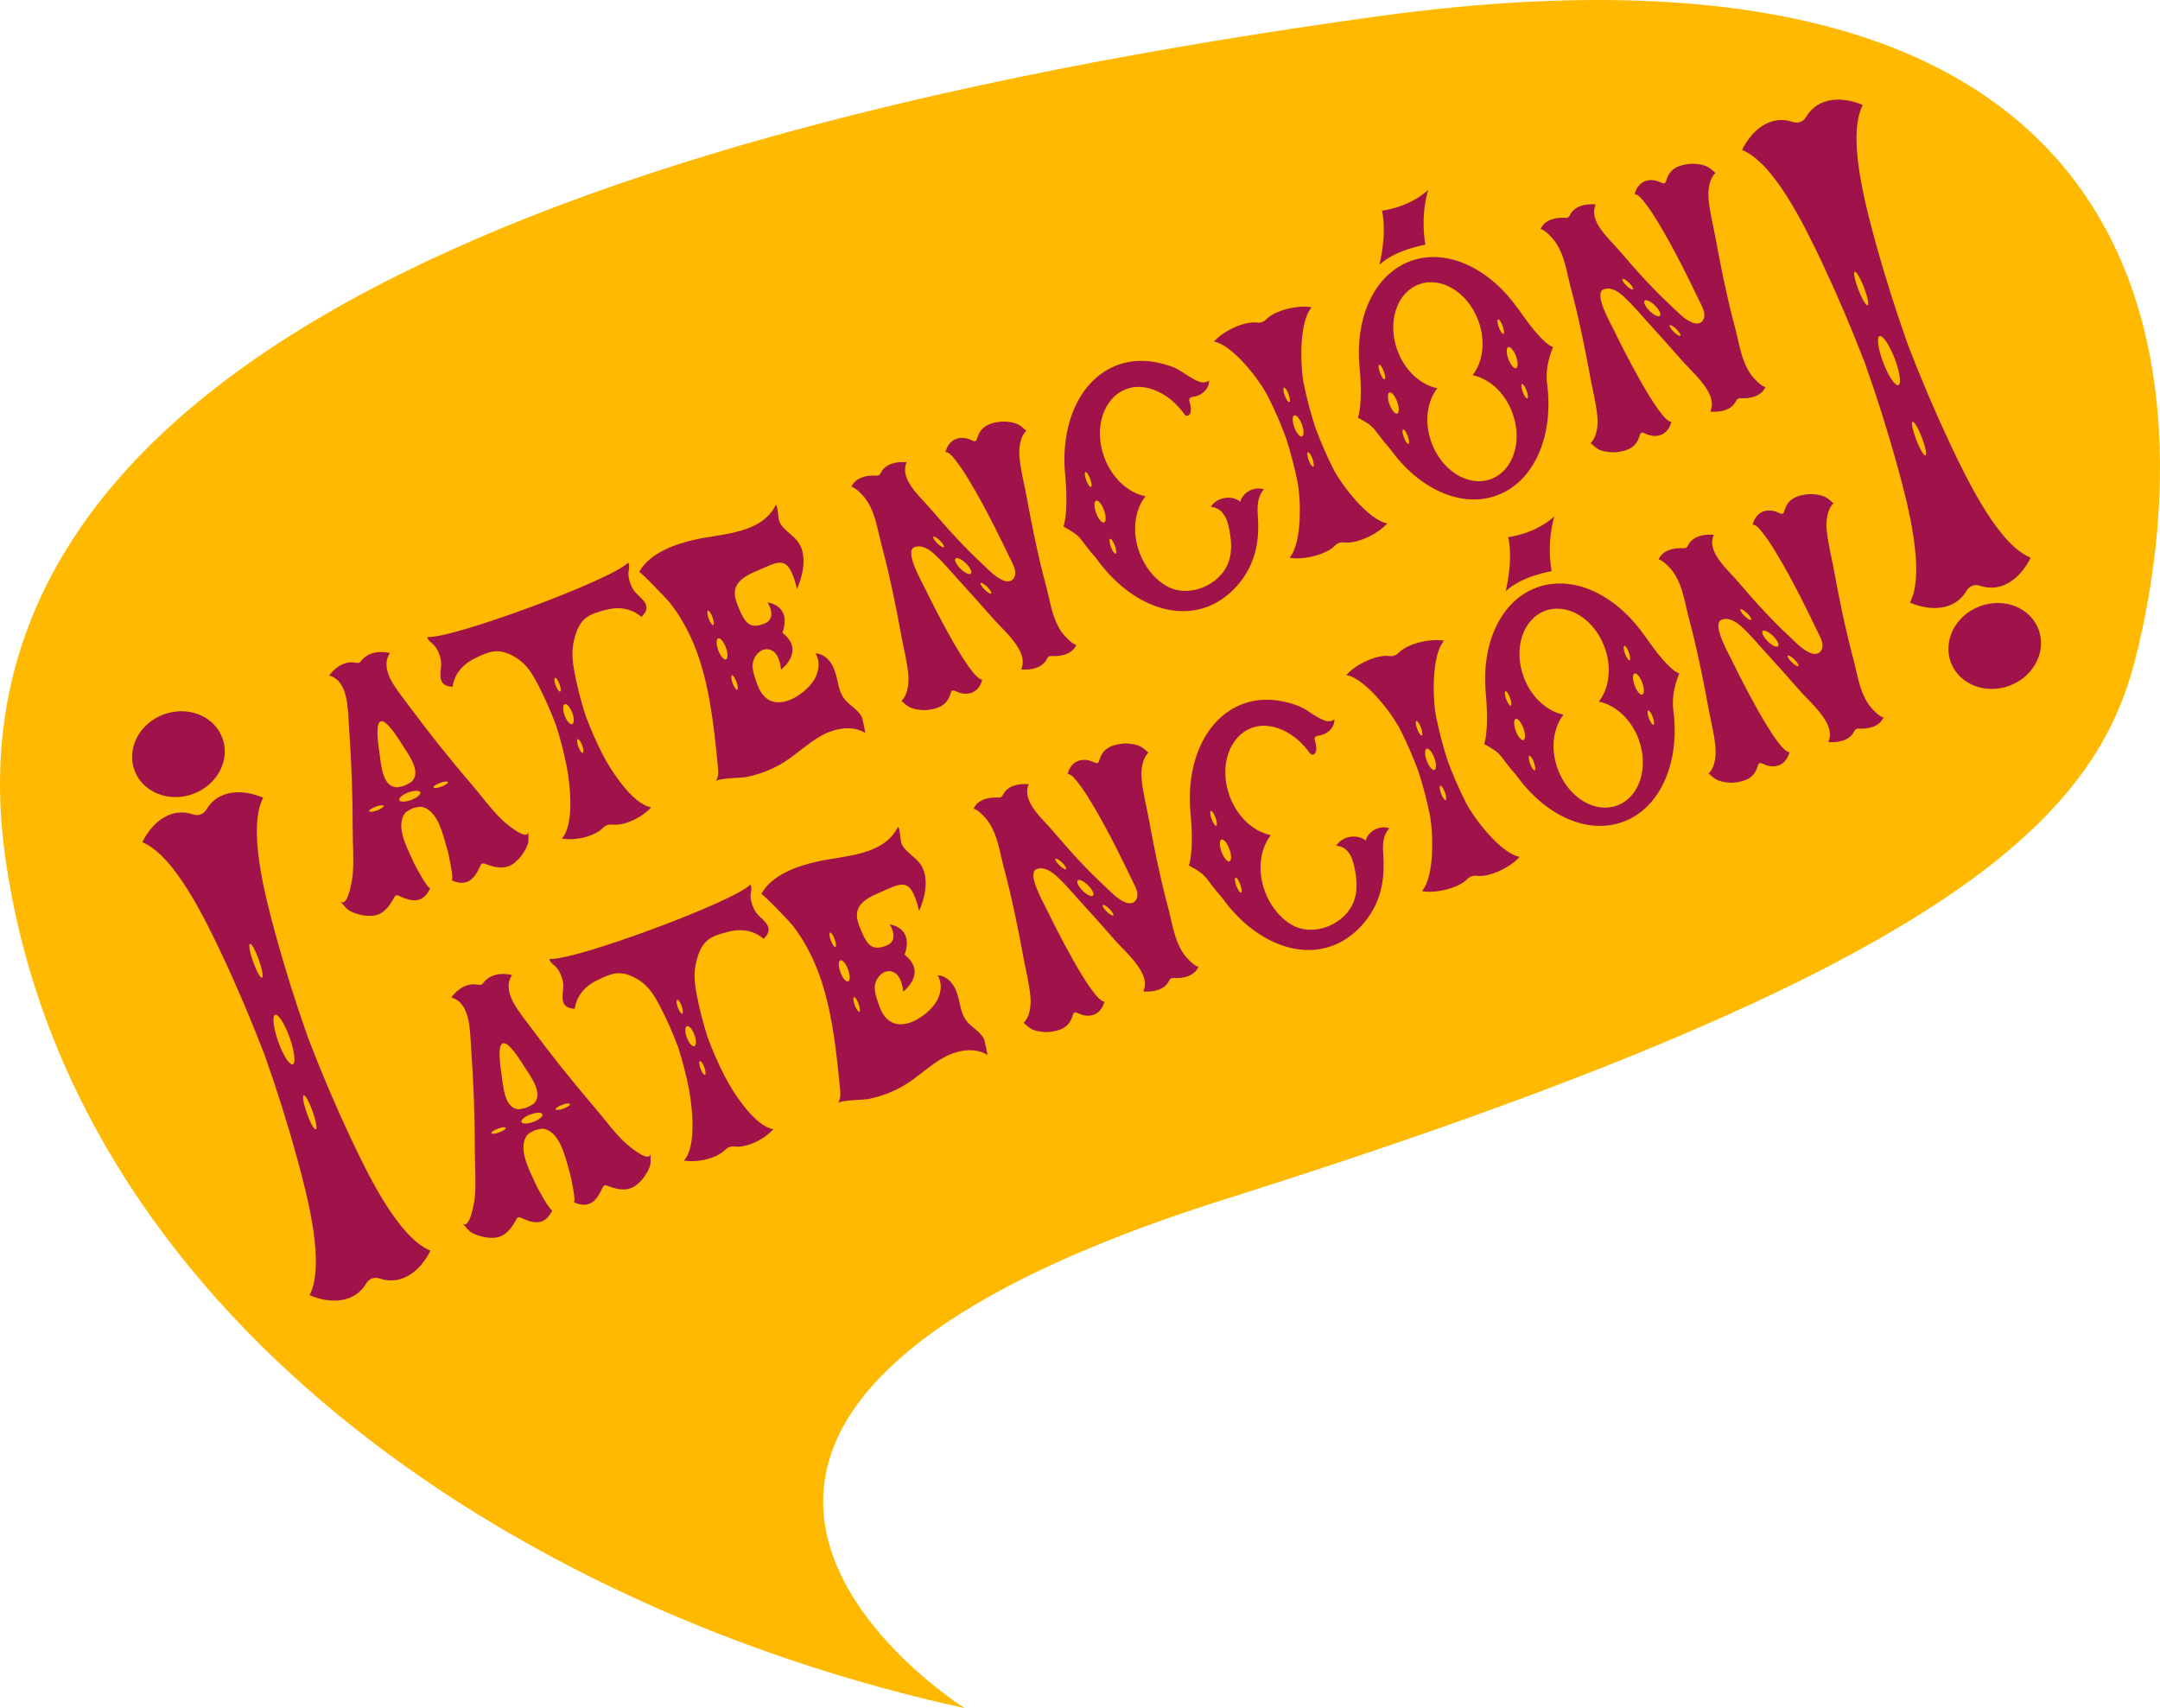
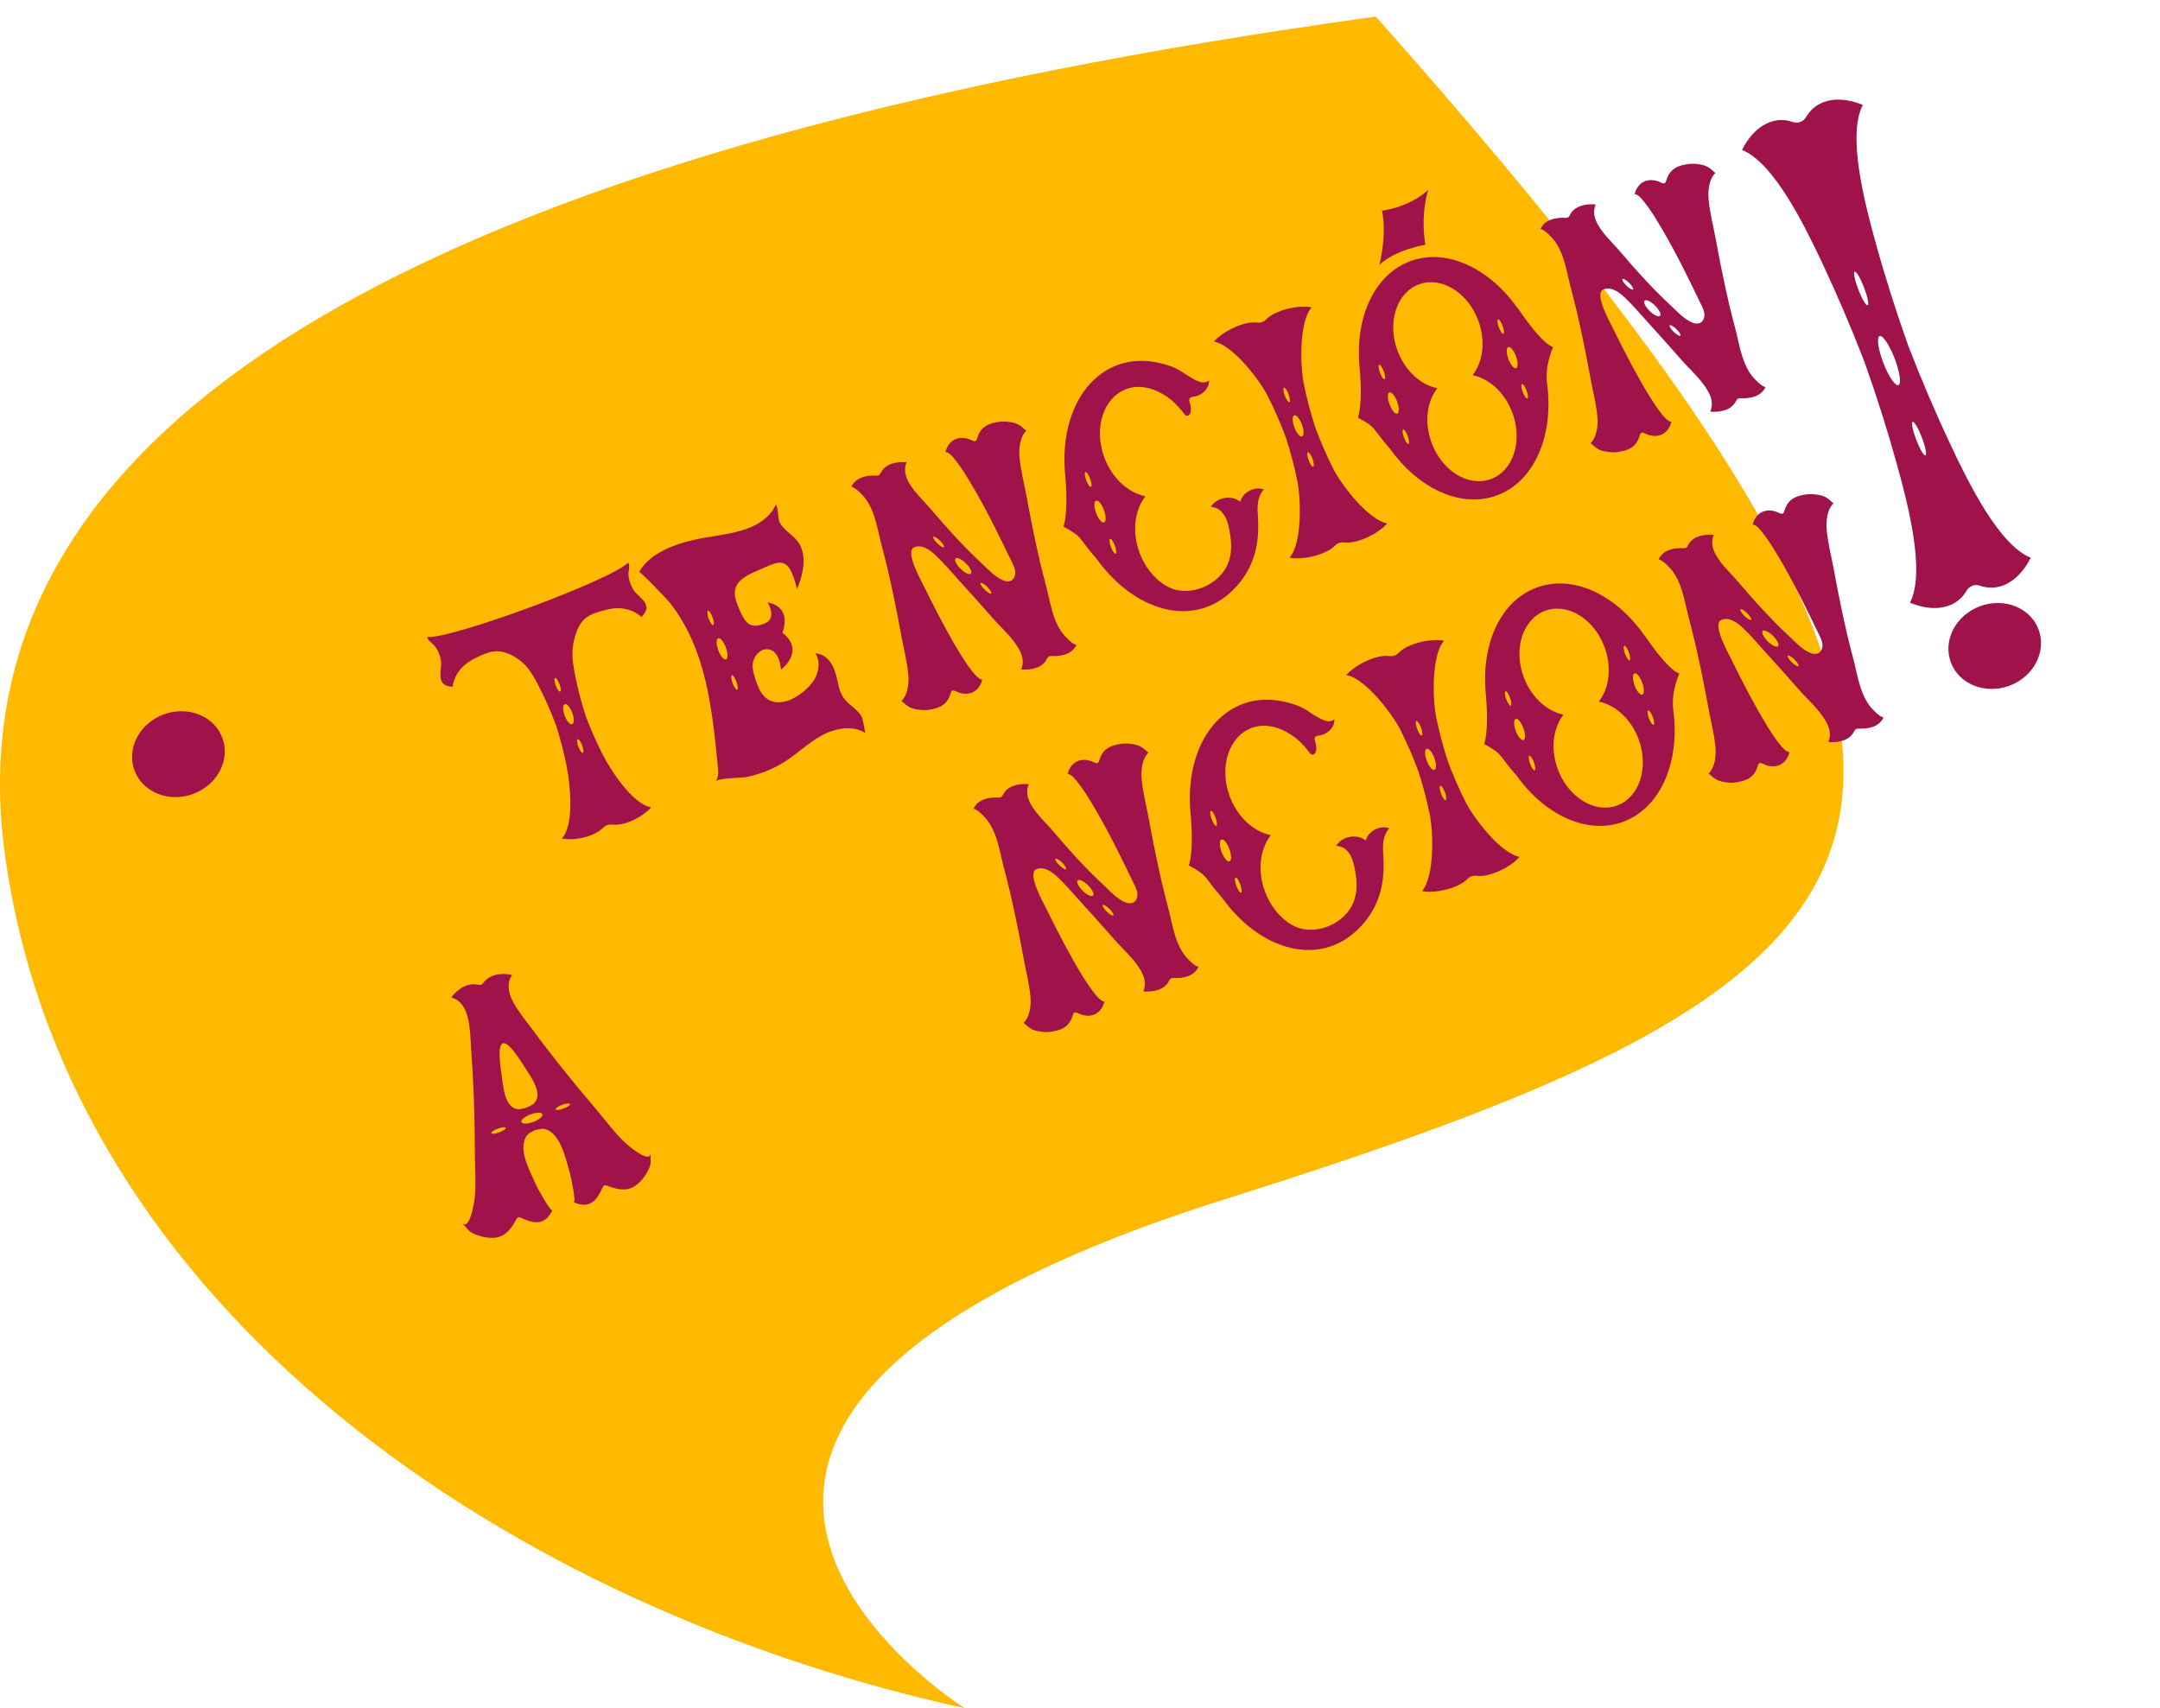
<svg xmlns="http://www.w3.org/2000/svg" height="395.4" preserveAspectRatio="xMidYMid meet" version="1.0" viewBox="0.0 0.0 500.0 395.4" width="500.0" zoomAndPan="magnify">
  <defs>
    <clipPath id="a">
      <path d="M 0 0 L 500 0 L 500 395.43 L 0 395.43 Z M 0 0" />
    </clipPath>
  </defs>
  <g>
    <g clip-path="url(#a)" id="change1_1">
-       <path d="M 223.297 395.43 C 118.395 372.477 15.711 303.355 1.156 197.973 C -13.398 92.594 110.402 32.602 318.469 3.836 C 526.535 -24.934 503.781 116.41 494.062 153.434 C 484.344 190.453 449.207 225.438 283.848 277.527 C 118.488 329.621 223.297 395.43 223.297 395.43" fill="#ffb901" />
+       <path d="M 223.297 395.43 C 118.395 372.477 15.711 303.355 1.156 197.973 C -13.398 92.594 110.402 32.602 318.469 3.836 C 484.344 190.453 449.207 225.438 283.848 277.527 C 118.488 329.621 223.297 395.43 223.297 395.43" fill="#ffb901" />
    </g>
    <g id="change2_1">
      <path d="M 471.902 145.758 C 473.789 150.84 470.766 156.652 465.152 158.742 C 459.539 160.828 453.465 158.402 451.578 153.32 C 449.691 148.238 452.715 142.426 458.328 140.34 C 463.941 138.25 470.02 140.676 471.902 145.758" fill="#9f124a" />
    </g>
    <g id="change2_2">
      <path d="M 439.453 89.156 C 438.734 89.449 437.172 87.148 435.965 84.016 C 434.758 80.879 434.359 78.105 435.082 77.809 C 435.797 77.516 437.355 79.816 438.566 82.949 C 439.773 86.086 440.172 88.863 439.453 89.156 Z M 445.727 105.43 C 445.367 105.574 444.406 103.953 443.578 101.809 C 442.754 99.664 442.371 97.805 442.734 97.656 C 443.09 97.512 444.051 99.133 444.879 101.277 C 445.703 103.426 446.086 105.281 445.727 105.43 Z M 429.332 62.91 C 429.691 62.766 430.652 64.387 431.484 66.535 C 432.309 68.68 432.688 70.539 432.328 70.688 C 431.973 70.832 431.012 69.211 430.184 67.066 C 429.355 64.914 428.977 63.059 429.332 62.91 Z M 451.555 103.043 C 448.008 95.523 444.734 87.828 441.723 80.027 C 438.922 72.152 436.387 64.184 434.172 56.168 C 431.605 46.883 427.562 31.316 431.203 24.312 C 426.367 22.246 420.785 22.48 418.09 27.066 C 417.84 27.496 417.531 27.801 417.191 28.008 C 417.172 28.02 417.156 28.031 417.141 28.039 C 417.07 28.078 416.996 28.109 416.926 28.141 C 416.867 28.172 416.809 28.199 416.746 28.223 C 416.688 28.242 416.621 28.262 416.562 28.277 C 416.484 28.301 416.41 28.324 416.332 28.34 C 416.312 28.344 416.293 28.348 416.273 28.352 C 415.879 28.414 415.449 28.387 414.98 28.227 C 409.945 26.516 405.566 29.988 403.25 34.715 C 410.57 37.637 417.656 52.07 421.766 60.781 C 425.312 68.305 428.586 75.996 431.598 83.797 C 434.398 91.676 436.934 99.641 439.148 107.656 C 441.719 116.945 445.758 132.512 442.117 139.512 C 446.949 141.578 452.531 141.344 455.23 136.758 C 455.48 136.328 455.785 136.027 456.129 135.816 C 456.148 135.809 456.164 135.797 456.184 135.785 C 456.25 135.746 456.32 135.715 456.395 135.684 C 456.453 135.656 456.512 135.629 456.574 135.605 C 456.633 135.582 456.695 135.566 456.762 135.547 C 456.836 135.523 456.91 135.5 456.988 135.488 C 457.008 135.48 457.027 135.48 457.047 135.477 C 457.441 135.41 457.871 135.441 458.344 135.602 C 463.375 137.309 467.754 133.836 470.07 129.109 C 462.75 126.188 455.664 111.754 451.555 103.043" fill="#9f124a" />
    </g>
    <g id="change2_3">
      <path d="M 51.48 170.844 C 49.602 165.758 43.523 163.312 37.906 165.383 C 32.285 167.449 29.25 173.246 31.129 178.332 C 33.008 183.418 39.086 185.863 44.703 183.797 C 50.324 181.727 53.359 175.93 51.48 170.844" fill="#9f124a" />
    </g>
    <g id="change2_4">
-       <path d="M 67.059 240.223 C 68.184 243.387 68.496 246.148 67.762 246.395 C 67.023 246.637 65.516 244.273 64.395 241.109 C 63.27 237.941 62.957 235.18 63.695 234.934 C 64.43 234.688 65.938 237.059 67.059 240.223 Z M 59.922 222.199 C 60.691 224.367 61.016 226.223 60.648 226.344 C 60.281 226.469 59.359 224.809 58.59 222.641 C 57.82 220.477 57.496 218.621 57.863 218.496 C 58.23 218.375 59.152 220.035 59.922 222.199 Z M 71.039 257.734 C 70.27 255.57 69.945 253.715 70.309 253.594 C 70.68 253.469 71.602 255.129 72.371 257.297 C 73.141 259.465 73.465 261.32 73.098 261.445 C 72.73 261.566 71.809 259.906 71.039 257.734 Z M 60.926 184.676 C 56.09 182.594 50.504 182.809 47.797 187.383 C 47.543 187.812 47.238 188.109 46.898 188.32 C 46.879 188.328 46.859 188.34 46.844 188.352 C 46.777 188.391 46.703 188.422 46.633 188.453 C 46.574 188.48 46.516 188.508 46.453 188.531 C 46.391 188.555 46.328 188.57 46.266 188.59 C 46.191 188.609 46.113 188.633 46.039 188.648 C 46.02 188.652 45.996 188.652 45.977 188.656 C 45.582 188.723 45.156 188.691 44.684 188.531 C 39.648 186.805 35.262 190.262 32.934 194.977 C 40.258 197.922 47.324 212.367 51.418 221.086 C 54.957 228.613 58.219 236.312 61.219 244.117 C 64.012 251.996 66.535 259.969 68.738 267.984 C 71.289 277.273 75.309 292.844 71.652 299.828 C 76.488 301.906 82.074 301.691 84.781 297.117 C 85.031 296.691 85.34 296.391 85.68 296.18 C 85.699 296.172 85.719 296.16 85.734 296.148 C 85.801 296.109 85.875 296.082 85.945 296.051 C 86.008 296.02 86.066 295.992 86.125 295.969 C 86.188 295.949 86.25 295.93 86.312 295.914 C 86.391 295.891 86.465 295.867 86.539 295.855 C 86.559 295.848 86.582 295.848 86.602 295.844 C 86.996 295.781 87.426 295.809 87.898 295.973 C 92.93 297.699 97.316 294.242 99.645 289.523 C 92.32 286.582 85.258 272.137 81.16 263.414 C 77.621 255.887 74.359 248.188 71.359 240.387 C 68.566 232.504 66.043 224.531 63.84 216.516 C 61.289 207.227 57.27 191.656 60.926 184.676" fill="#9f124a" />
-     </g>
+       </g>
    <g id="change2_5">
      <path d="M 168.055 152.664 C 167.57 152.844 166.77 151.898 166.273 150.547 C 165.773 149.199 165.762 147.961 166.25 147.781 C 166.73 147.602 167.527 148.551 168.027 149.898 C 168.527 151.246 168.539 152.488 168.055 152.664 Z M 170.648 159.672 C 170.406 159.762 169.934 159.086 169.59 158.16 C 169.246 157.238 169.168 156.414 169.41 156.324 C 169.652 156.238 170.125 156.914 170.469 157.836 C 170.809 158.762 170.891 159.582 170.648 159.672 Z M 163.871 141.367 C 164.117 141.277 164.59 141.953 164.934 142.879 C 165.273 143.805 165.355 144.625 165.109 144.715 C 164.871 144.805 164.395 144.129 164.055 143.203 C 163.711 142.277 163.633 141.457 163.871 141.367 Z M 199.465 165.914 C 198.762 164.695 197.672 163.883 196.617 162.992 C 196.367 162.781 196.145 162.57 195.945 162.359 C 193.773 160.07 194.258 157.715 192.969 154.629 C 192.238 152.879 190.668 151.289 188.758 151.277 C 190.09 153.332 189.469 156.188 187.949 158.125 C 185.371 161.418 179.512 164.914 176.359 160.539 C 175.699 159.621 175.32 158.543 174.953 157.477 C 174.539 156.262 174.129 155.008 174.238 153.727 C 174.395 151.93 176.094 149.918 178.035 150.344 C 180.027 150.777 180.648 153.32 180.793 155.02 C 180.793 155.02 186.555 150.734 181.102 146.477 C 181.102 146.477 183.652 140.68 177.688 139.445 C 177.688 139.445 180.098 143.207 176.863 144.402 C 173.633 145.598 172.566 144.371 171.137 141.055 C 169.707 137.742 168.852 134.879 174.668 132.395 C 180.484 129.91 182.426 127.98 184.488 136.32 C 184.488 136.32 187.969 129.168 184.395 125.023 C 183.285 123.738 181.223 122.469 180.48 120.93 C 180.164 120.273 180.262 119.766 180.125 119.109 C 180.156 119.25 179.84 116.395 179.543 116.98 C 176.215 123.543 167.352 123.512 161.137 124.863 C 156.449 125.887 150.402 127.938 147.949 132.43 C 148.113 132.125 154.602 138.93 155.109 139.582 C 159.27 144.926 161.762 151.102 163.309 157.648 C 164.848 164.172 165.523 170.844 166.18 177.5 C 166.293 178.664 166.375 179.957 165.656 180.895 C 166.281 180.078 171.691 180.102 172.699 179.895 C 175.77 179.266 178.746 178.152 181.406 176.492 C 184.441 174.594 187.023 172.023 190.156 170.293 C 193.285 168.562 197.348 167.801 200.352 169.707 C 200.234 169.637 199.758 166.426 199.465 165.914" fill="#9f124a" />
    </g>
    <g id="change2_6">
      <path d="M 255.574 120.949 C 255.074 121.133 254.25 120.152 253.734 118.762 C 253.219 117.367 253.207 116.09 253.711 115.902 C 254.211 115.719 255.031 116.695 255.547 118.09 C 256.062 119.484 256.074 120.762 255.574 120.949 Z M 258.254 128.184 C 258 128.277 257.512 127.578 257.16 126.621 C 256.809 125.668 256.723 124.82 256.977 124.727 C 257.223 124.637 257.715 125.336 258.066 126.289 C 258.418 127.242 258.5 128.09 258.254 128.184 Z M 251.254 109.277 C 251.508 109.184 251.996 109.883 252.348 110.84 C 252.699 111.793 252.785 112.641 252.531 112.734 C 252.285 112.828 251.797 112.129 251.441 111.176 C 251.09 110.219 251.008 109.371 251.254 109.277 Z M 287.113 116.141 C 285.059 114.492 281.59 115.129 280.254 117.398 C 280.379 117.191 281.578 117.645 281.754 117.727 C 282.25 117.965 282.672 118.328 283.02 118.754 C 283.566 119.414 283.914 120.176 284.16 120.977 C 284.262 121.309 284.348 121.648 284.426 121.988 C 285.012 124.66 285.336 127.531 284.379 130.156 C 282.418 135.566 275.016 138.59 269.996 135.648 C 267.074 133.941 264.938 131.066 263.773 127.922 C 261.98 123.074 262.656 118.062 265.145 114.883 C 261.188 114.094 257.414 110.723 255.621 105.875 C 253.117 99.109 255.418 92.023 260.758 90.051 C 263.918 88.883 267.395 89.973 270.074 91.797 C 271.469 92.75 272.613 93.918 273.676 95.223 C 274.137 95.789 274.469 96.633 275.207 96.094 C 275.965 95.543 275.625 93.816 275.391 93.113 C 275.316 92.891 275.23 92.656 275.289 92.434 C 275.41 91.953 276.031 91.863 276.516 91.785 C 278.312 91.508 279.938 89.91 279.863 88.094 C 279.227 88.613 278.285 88.625 277.516 88.336 C 275.32 87.512 273.523 85.707 271.285 84.887 C 267.227 83.395 262.816 82.98 258.703 84.5 C 250.09 87.688 245.52 97.906 246.531 109.527 C 246.535 109.559 246.535 109.586 246.539 109.617 C 246.551 109.746 246.562 109.879 246.574 110.008 C 247.391 119.07 246.164 121.902 246.164 121.902 C 250.883 124.477 249.418 124.336 253.891 129.418 C 253.895 129.426 253.902 129.434 253.906 129.441 C 260.699 138.906 270.809 143.68 279.41 140.496 C 283.984 138.805 287.828 134.785 289.695 130.32 C 291.273 126.543 291.422 122.949 291.141 118.934 C 291.004 116.945 291.18 114.738 292.57 113.312 C 290.41 112.504 287.699 113.91 287.113 116.141" fill="#9f124a" />
    </g>
    <g id="change2_7">
      <path d="M 301.398 101.039 C 300.914 101.219 300.113 100.27 299.617 98.922 C 299.117 97.57 299.105 96.332 299.594 96.152 C 300.074 95.977 300.871 96.922 301.371 98.27 C 301.871 99.621 301.883 100.859 301.398 101.039 Z M 303.992 108.043 C 303.75 108.133 303.273 107.457 302.934 106.531 C 302.594 105.609 302.512 104.789 302.754 104.699 C 302.996 104.609 303.469 105.285 303.812 106.211 C 304.152 107.133 304.23 107.953 303.992 108.043 Z M 297.219 89.738 C 297.461 89.648 297.934 90.324 298.273 91.254 C 298.617 92.176 298.695 92.996 298.453 93.086 C 298.215 93.176 297.738 92.5 297.398 91.574 C 297.055 90.648 296.977 89.828 297.219 89.738 Z M 308.664 108.586 C 307.078 105.457 305.684 102.234 304.461 98.945 C 303.383 95.605 302.48 92.211 301.789 88.77 C 300.988 84.785 300.656 74.523 303.613 71.148 C 300.711 70.547 295.219 71.727 293.086 73.961 C 292.887 74.168 292.664 74.324 292.426 74.441 C 292.414 74.445 292.402 74.453 292.391 74.457 C 292.344 74.48 292.297 74.5 292.246 74.52 C 292.207 74.535 292.164 74.551 292.125 74.566 C 292.086 74.578 292.043 74.594 292 74.605 C 291.949 74.617 291.898 74.633 291.852 74.645 C 291.836 74.648 291.824 74.652 291.812 74.656 C 291.551 74.711 291.281 74.727 290.996 74.684 C 287.938 74.258 282.922 76.809 281.016 79.078 C 285.426 79.898 291.617 88.039 293.453 91.664 C 295.043 94.793 296.438 98.016 297.66 101.305 C 298.738 104.645 299.641 108.039 300.332 111.477 C 301.133 115.461 301.465 125.727 298.508 129.102 C 301.406 129.703 306.898 128.52 309.035 126.289 C 309.234 126.078 309.457 125.926 309.695 125.809 C 309.707 125.805 309.719 125.797 309.73 125.789 C 309.777 125.77 309.824 125.75 309.875 125.73 C 309.914 125.715 309.953 125.699 309.996 125.684 C 310.035 125.672 310.078 125.656 310.121 125.645 C 310.172 125.633 310.223 125.613 310.27 125.602 C 310.285 125.602 310.297 125.598 310.312 125.594 C 310.57 125.539 310.84 125.523 311.125 125.562 C 314.184 125.992 319.199 123.441 321.105 121.172 C 316.695 120.352 310.504 112.211 308.664 108.586" fill="#9f124a" />
    </g>
    <g id="change2_8">
-       <path d="M 102.168 182.109 C 101.25 182.449 100.434 182.527 100.344 182.285 C 100.254 182.047 100.926 181.578 101.848 181.238 C 102.766 180.898 103.586 180.816 103.672 181.055 C 103.762 181.297 103.09 181.77 102.168 182.109 Z M 95.105 181.102 C 94.801 181.277 94.496 181.457 94.188 181.617 C 94.004 181.711 93.816 181.797 93.625 181.875 C 93.426 181.938 93.23 181.996 93.027 182.047 C 92.688 182.125 92.344 182.191 91.996 182.254 C 88.531 182.336 88.23 177.133 87.809 174.105 C 87.695 173.27 86.965 168.801 87.699 167.395 C 87.773 167.289 87.855 167.191 87.949 167.105 C 88 167.055 88.059 167.023 88.117 166.996 C 88.18 166.977 88.246 166.965 88.32 166.969 C 88.445 166.973 88.57 166.996 88.695 167.023 C 90.168 167.613 92.523 171.484 92.98 172.195 C 94.629 174.762 97.789 178.91 95.105 181.102 Z M 95.184 185.191 C 93.844 185.688 92.609 185.699 92.434 185.219 C 92.254 184.734 93.199 183.941 94.539 183.445 C 95.883 182.945 97.113 182.938 97.293 183.422 C 97.469 183.902 96.527 184.695 95.184 185.191 Z M 87.289 187.617 C 86.371 187.953 85.551 188.035 85.465 187.797 C 85.375 187.555 86.047 187.082 86.965 186.742 C 87.887 186.402 88.703 186.324 88.793 186.566 C 88.879 186.805 88.207 187.277 87.289 187.617 Z M 116.785 190.312 C 116.566 190.121 116.387 189.957 116.262 189.836 C 113.824 187.523 111.594 184.426 109.27 181.719 C 104.145 175.742 99.121 169.441 94.234 162.828 C 91.941 159.727 87.699 154.988 90.262 151.184 C 87.918 150.594 85.125 150.977 83.629 152.988 C 83.484 153.176 83.324 153.316 83.148 153.418 C 83.137 153.422 83.129 153.43 83.117 153.434 C 83.113 153.438 83.105 153.438 83.102 153.441 C 83.094 153.445 83.09 153.445 83.086 153.445 C 83.074 153.449 83.062 153.449 83.051 153.453 C 82.852 153.488 82.637 153.488 82.406 153.438 C 79.961 152.887 77.594 154.41 76.199 156.387 C 80.617 157.609 80.48 163.965 80.762 167.816 C 81.355 176.016 81.648 184.066 81.645 191.938 C 81.645 195.508 81.965 199.312 81.625 202.652 C 81.605 202.828 81.578 203.07 81.535 203.355 C 81.219 205.469 80.246 210.082 78.738 208.645 C 79.512 209.383 79.949 210.238 80.812 210.762 C 81.645 211.27 82.469 211.504 83.277 211.734 C 84.121 211.973 85.004 212.023 85.797 212.02 C 88.273 212.004 89.832 210.375 91.145 207.926 C 91.277 207.68 91.406 207.418 91.613 207.312 C 91.922 207.16 92.336 207.375 92.723 207.551 C 95.535 208.844 98.016 209.07 99.637 205.539 C 99.27 206.336 96.094 200.367 95.977 200.098 C 94.699 197.227 92.492 193.352 92.957 190.219 C 93.113 189.152 93.516 188.43 94.07 187.926 C 94.559 187.613 95.055 187.324 95.559 187.109 C 96.086 186.941 96.648 186.84 97.223 186.762 C 97.973 186.781 98.75 187.066 99.562 187.773 C 101.953 189.852 102.801 194.227 103.699 197.238 C 103.785 197.52 105.266 204.117 104.465 203.75 C 107.996 205.379 109.73 203.594 111.023 200.777 C 111.199 200.391 111.379 199.961 111.711 199.879 C 111.934 199.824 112.203 199.938 112.465 200.039 C 115.055 201.039 117.297 201.262 119.188 199.664 C 119.797 199.148 120.43 198.535 120.914 197.805 C 121.379 197.105 121.852 196.391 122.156 195.465 C 122.469 194.504 122.242 193.57 122.352 192.508 C 122.141 194.578 118.398 191.711 116.785 190.312" fill="#9f124a" />
-     </g>
+       </g>
    <g id="change2_9">
      <path d="M 132.449 167.648 C 131.965 167.828 131.188 166.938 130.715 165.656 C 130.242 164.379 130.25 163.199 130.738 163.02 C 131.223 162.84 131.996 163.73 132.469 165.008 C 132.941 166.289 132.934 167.473 132.449 167.648 Z M 134.906 174.289 C 134.664 174.383 134.207 173.742 133.883 172.867 C 133.559 171.992 133.492 171.211 133.734 171.117 C 133.977 171.031 134.434 171.668 134.758 172.543 C 135.082 173.418 135.148 174.199 134.906 174.289 Z M 128.484 156.938 C 128.727 156.848 129.188 157.484 129.512 158.363 C 129.836 159.238 129.902 160.02 129.656 160.109 C 129.418 160.199 128.957 159.562 128.633 158.688 C 128.309 157.809 128.242 157.027 128.484 156.938 Z M 147.18 137.242 C 146.184 136.234 145.363 133.988 145.48 132.574 C 145.547 131.805 145.871 130.867 145.402 130.246 C 141.699 134.207 104.309 148.043 98.918 147.449 C 98.969 148.227 99.828 148.727 100.375 149.266 C 101.387 150.262 102.227 152.5 102.125 153.914 C 101.961 156.277 101.234 158.812 104.762 158.988 C 105.453 154.297 109.629 152.562 110.078 152.336 C 113.262 150.742 115.316 150.062 118.578 151.75 C 121.809 153.418 123.148 155.801 124.715 158.836 C 126.238 161.797 127.57 164.848 128.73 167.969 C 129.746 171.137 130.582 174.359 131.215 177.633 C 131.941 181.418 133.051 190.855 130.055 194.125 C 132.93 194.652 137.453 193.781 139.609 191.617 C 139.812 191.414 140.035 191.262 140.273 191.148 C 140.285 191.141 140.297 191.137 140.312 191.129 C 140.355 191.109 140.406 191.09 140.453 191.07 C 140.496 191.055 140.535 191.035 140.574 191.023 C 140.617 191.008 140.66 190.996 140.699 190.984 C 140.75 190.969 140.801 190.953 140.852 190.941 C 140.863 190.938 140.879 190.938 140.891 190.934 C 141.148 190.875 141.418 190.855 141.699 190.891 C 144.73 191.246 148.809 189.082 150.738 186.883 C 146.367 186.176 141.309 178.156 139.543 174.73 C 138.02 171.77 136.688 168.719 135.527 165.598 C 134.512 162.434 133.676 159.207 133.047 155.938 C 132.371 152.434 132.172 149.91 133.387 146.453 C 134.633 142.91 136.664 142.086 140.113 141.223 C 140.605 141.102 144.902 139.695 148.48 142.809 C 151.047 140.379 148.844 138.926 147.18 137.242" fill="#9f124a" />
    </g>
    <g id="change2_10">
      <path d="M 388.965 77.703 C 388.797 77.879 388.113 77.488 387.438 76.824 C 386.762 76.164 386.348 75.484 386.512 75.309 C 386.68 75.129 387.363 75.52 388.039 76.184 C 388.719 76.844 389.129 77.523 388.965 77.703 Z M 384.27 73.109 C 383.938 73.465 382.867 72.973 381.879 72.008 C 380.891 71.039 380.359 69.969 380.695 69.609 C 381.027 69.254 382.098 69.75 383.086 70.715 C 384.07 71.684 384.602 72.754 384.27 73.109 Z M 378.016 66.988 C 377.852 67.168 377.164 66.777 376.488 66.113 C 375.812 65.453 375.402 64.773 375.566 64.594 C 375.734 64.418 376.414 64.809 377.094 65.473 C 377.77 66.133 378.184 66.812 378.016 66.988 Z M 394.887 38.434 C 394.055 38.102 393.273 38.016 392.512 37.934 C 391.715 37.848 390.918 37.938 390.203 38.07 C 387.984 38.473 386.492 39.297 385.719 41.742 C 385.641 41.988 385.566 42.25 385.398 42.379 C 385.047 42.648 384.141 42.082 383.801 41.969 C 383.145 41.75 382.449 41.645 381.766 41.711 C 379.969 41.887 378.805 43.246 378.379 44.961 C 379.273 44.965 380.133 46.176 380.641 46.793 C 381.777 48.188 382.75 49.73 383.688 51.27 C 385.844 54.797 387.793 58.453 389.672 62.137 C 391.082 64.902 392.41 67.711 393.773 70.5 C 394.105 71.172 394.438 71.863 394.52 72.609 C 394.605 73.352 394.387 74.172 393.793 74.598 C 393.266 74.973 392.543 74.973 391.93 74.754 C 389.93 74.043 388.145 72.016 386.609 70.594 C 384.762 68.875 382.98 67.078 381.25 65.234 C 379.062 62.902 376.949 60.492 374.875 58.059 C 373.074 55.949 370.41 53.609 369.391 50.961 C 368.938 49.785 368.848 48.562 369.375 47.32 C 367.094 47.133 364.441 47.641 363.398 49.801 C 363.301 50.004 363.176 50.16 363.027 50.289 C 363.02 50.297 363.016 50.301 363.008 50.309 C 363 50.312 362.996 50.316 362.992 50.32 C 362.984 50.32 362.98 50.324 362.977 50.324 C 362.965 50.328 362.957 50.332 362.945 50.336 C 362.766 50.406 362.566 50.438 362.348 50.426 C 359.973 50.293 357.547 50.914 356.598 53.023 C 357.648 53.148 359.414 55.203 359.645 55.496 C 360.684 56.801 361.395 58.344 361.914 59.922 C 362.555 61.879 362.922 63.906 363.426 65.898 C 363.938 67.945 364.504 69.977 364.98 72.031 C 365.965 76.301 366.863 80.594 367.672 84.898 C 367.789 85.535 367.906 86.172 368.02 86.809 C 368.609 90.078 369.527 93.512 369.777 96.625 C 369.789 96.785 369.801 97.016 369.812 97.285 C 369.879 99.266 369.344 101.598 368.18 102.566 C 368.945 103.23 369.527 103.836 370.391 104.18 C 371.223 104.516 372 104.598 372.762 104.68 C 373.559 104.766 374.355 104.676 375.07 104.547 C 377.289 104.145 378.785 103.316 379.555 100.871 C 379.633 100.625 379.707 100.363 379.875 100.238 C 380.23 99.969 381.137 100.531 381.477 100.645 C 382.133 100.863 382.824 100.969 383.508 100.902 C 385.309 100.727 386.473 99.367 386.898 97.656 C 383.996 97.637 374.605 78.559 373.734 76.715 C 372.992 75.145 368.73 67.879 371.219 66.977 C 373.051 66.309 374.82 67.676 376.117 68.887 C 377.996 70.641 379.684 72.684 381.422 74.59 C 384.047 77.469 386.648 80.379 389.219 83.312 C 391.41 85.816 394.609 88.488 395.887 91.652 C 396.336 92.828 396.426 94.051 395.898 95.293 C 398.184 95.484 400.832 94.973 401.875 92.812 C 401.973 92.609 402.102 92.453 402.246 92.324 C 402.254 92.32 402.262 92.312 402.27 92.309 C 402.273 92.305 402.277 92.301 402.285 92.297 C 402.289 92.293 402.297 92.289 402.301 92.289 C 402.309 92.285 402.316 92.281 402.328 92.277 C 402.508 92.211 402.707 92.176 402.93 92.188 C 405.305 92.32 407.73 91.699 408.68 89.594 C 407.625 89.465 405.859 87.41 405.629 87.117 C 404.594 85.816 403.883 84.27 403.363 82.691 C 402.723 80.734 402.352 78.707 401.852 76.715 C 401.336 74.668 400.77 72.641 400.297 70.586 C 399.312 66.312 398.41 62.023 397.605 57.715 C 397.484 57.078 397.367 56.441 397.254 55.805 C 396.664 52.535 395.746 49.102 395.5 45.988 C 395.484 45.828 395.473 45.602 395.465 45.328 C 395.395 43.348 395.934 41.016 397.098 40.051 C 396.332 39.387 395.746 38.781 394.887 38.434" fill="#9f124a" />
    </g>
    <g id="change2_11">
      <path d="M 229.449 137.383 C 229.281 137.562 228.602 137.168 227.922 136.508 C 227.246 135.844 226.832 135.164 227 134.988 C 227.164 134.809 227.848 135.199 228.523 135.863 C 229.203 136.523 229.613 137.203 229.449 137.383 Z M 224.758 132.789 C 224.422 133.145 223.352 132.652 222.363 131.688 C 221.379 130.723 220.848 129.648 221.18 129.289 C 221.512 128.938 222.582 129.43 223.57 130.395 C 224.559 131.363 225.09 132.434 224.758 132.789 Z M 218.504 126.672 C 218.336 126.848 217.652 126.457 216.977 125.797 C 216.301 125.137 215.887 124.453 216.055 124.273 C 216.219 124.098 216.902 124.488 217.578 125.152 C 218.254 125.812 218.668 126.492 218.504 126.672 Z M 235.371 98.117 C 234.539 97.781 233.762 97.695 233 97.613 C 232.199 97.527 231.402 97.617 230.688 97.75 C 228.473 98.152 226.977 98.977 226.203 101.426 C 226.129 101.672 226.055 101.93 225.887 102.059 C 225.531 102.328 224.625 101.762 224.285 101.648 C 223.629 101.43 222.938 101.324 222.254 101.391 C 220.453 101.566 219.289 102.93 218.863 104.641 C 219.758 104.645 220.617 105.855 221.125 106.473 C 222.262 107.867 223.234 109.414 224.176 110.949 C 226.332 114.477 228.277 118.137 230.156 121.816 C 231.566 124.582 232.895 127.391 234.262 130.18 C 234.59 130.855 234.926 131.547 235.008 132.289 C 235.09 133.031 234.871 133.852 234.277 134.277 C 233.754 134.652 233.031 134.652 232.414 134.434 C 230.414 133.723 228.629 131.695 227.098 130.273 C 225.246 128.555 223.465 126.758 221.734 124.914 C 219.547 122.582 217.438 120.176 215.359 117.738 C 213.562 115.633 210.895 113.289 209.879 110.641 C 209.426 109.469 209.336 108.242 209.863 107 C 207.578 106.812 204.93 107.32 203.887 109.48 C 203.789 109.684 203.66 109.844 203.516 109.969 C 203.508 109.977 203.5 109.98 203.492 109.988 C 203.488 109.992 203.48 109.996 203.477 110 C 203.473 110 203.469 110.004 203.461 110.008 C 203.453 110.012 203.441 110.012 203.434 110.016 C 203.254 110.086 203.055 110.121 202.832 110.105 C 200.461 109.973 198.031 110.594 197.082 112.703 C 198.137 112.828 199.902 114.887 200.133 115.176 C 201.168 116.48 201.883 118.023 202.398 119.602 C 203.039 121.559 203.406 123.59 203.91 125.582 C 204.426 127.625 204.988 129.656 205.465 131.711 C 206.449 135.98 207.352 140.273 208.156 144.578 C 208.273 145.219 208.391 145.852 208.508 146.492 C 209.098 149.758 210.016 153.191 210.262 156.305 C 210.273 156.469 210.289 156.695 210.297 156.965 C 210.367 158.945 209.828 161.281 208.664 162.246 C 209.43 162.91 210.016 163.516 210.875 163.859 C 211.707 164.195 212.484 164.277 213.246 164.359 C 214.047 164.445 214.844 164.355 215.559 164.227 C 217.773 163.824 219.27 162.996 220.043 160.551 C 220.117 160.305 220.191 160.047 220.359 159.918 C 220.715 159.648 221.621 160.215 221.961 160.324 C 222.617 160.543 223.312 160.648 223.992 160.582 C 225.793 160.406 226.957 159.047 227.383 157.336 C 224.48 157.316 215.09 138.242 214.219 136.395 C 213.48 134.824 209.215 127.559 211.703 126.656 C 213.539 125.988 215.305 127.355 216.605 128.566 C 218.48 130.324 220.172 132.363 221.906 134.27 C 224.531 137.152 227.133 140.059 229.703 142.992 C 231.898 145.496 235.098 148.168 236.371 151.336 C 236.82 152.508 236.914 153.73 236.387 154.973 C 238.668 155.164 241.316 154.652 242.359 152.492 C 242.461 152.293 242.586 152.133 242.73 152.008 C 242.738 152 242.746 151.992 242.754 151.988 C 242.762 151.984 242.766 151.98 242.77 151.977 C 242.773 151.973 242.781 151.973 242.785 151.969 C 242.797 151.965 242.805 151.961 242.812 151.957 C 242.996 151.891 243.191 151.855 243.414 151.867 C 245.789 152.004 248.215 151.383 249.164 149.273 C 248.109 149.145 246.348 147.09 246.113 146.801 C 245.078 145.496 244.367 143.949 243.848 142.371 C 243.207 140.414 242.84 138.387 242.336 136.395 C 241.82 134.348 241.258 132.32 240.781 130.266 C 239.797 125.992 238.898 121.703 238.09 117.395 C 237.973 116.758 237.855 116.121 237.738 115.484 C 237.148 112.219 236.23 108.781 235.984 105.668 C 235.973 105.508 235.961 105.281 235.949 105.012 C 235.883 103.027 236.418 100.695 237.582 99.73 C 236.816 99.066 236.23 98.461 235.371 98.117" fill="#9f124a" />
    </g>
    <g id="change2_12">
      <path d="M 350.949 85.23 C 350.465 85.41 349.668 84.465 349.168 83.113 C 348.672 81.766 348.66 80.527 349.145 80.348 C 349.629 80.168 350.426 81.113 350.926 82.465 C 351.426 83.812 351.438 85.055 350.949 85.23 Z M 353.543 92.238 C 353.301 92.328 352.828 91.652 352.484 90.727 C 352.145 89.805 352.062 88.98 352.309 88.891 C 352.547 88.805 353.02 89.48 353.363 90.402 C 353.703 91.324 353.785 92.148 353.543 92.238 Z M 346.77 73.934 C 347.012 73.844 347.484 74.52 347.828 75.445 C 348.168 76.367 348.25 77.191 348.008 77.281 C 347.766 77.367 347.293 76.691 346.949 75.77 C 346.609 74.844 346.527 74.023 346.77 73.934 Z M 350.098 95.578 C 352.52 102.129 350.297 108.988 345.125 110.898 C 339.957 112.812 333.805 109.051 331.383 102.5 C 329.645 97.805 330.297 92.953 332.711 89.875 C 328.875 89.109 325.223 85.848 323.484 81.152 C 321.062 74.602 323.289 67.742 328.461 65.832 C 333.629 63.922 339.781 67.68 342.203 74.23 C 343.941 78.926 343.289 83.777 340.875 86.855 C 344.711 87.621 348.363 90.883 350.098 95.578 Z M 323.441 95.746 C 322.957 95.926 322.16 94.977 321.66 93.629 C 321.16 92.281 321.148 91.043 321.637 90.863 C 322.121 90.684 322.918 91.629 323.414 92.98 C 323.914 94.328 323.926 95.57 323.441 95.746 Z M 326.035 102.754 C 325.793 102.844 325.316 102.164 324.977 101.242 C 324.637 100.32 324.555 99.496 324.797 99.406 C 325.039 99.316 325.512 99.992 325.855 100.918 C 326.195 101.844 326.277 102.664 326.035 102.754 Z M 319.262 84.449 C 319.504 84.359 319.977 85.035 320.316 85.961 C 320.66 86.883 320.742 87.707 320.496 87.797 C 320.258 87.887 319.781 87.207 319.441 86.285 C 319.102 85.359 319.02 84.535 319.262 84.449 Z M 351.422 71.449 C 351.422 71.449 351.434 71.492 351.453 71.566 C 344.883 62.133 334.926 57.332 326.473 60.457 C 318.133 63.543 313.703 73.438 314.688 84.691 C 314.688 84.691 314.688 84.688 314.688 84.688 C 314.691 84.719 314.691 84.746 314.695 84.777 C 314.707 84.902 314.719 85.027 314.73 85.156 C 315.52 93.93 314.332 96.672 314.332 96.672 C 318.898 99.164 317.48 99.027 321.812 103.949 C 321.816 103.957 321.82 103.961 321.828 103.969 C 328.402 113.137 338.191 117.758 346.523 114.676 C 355.363 111.406 359.809 100.48 358.066 88.395 C 357.93 86.016 358.082 84.023 359.488 80.32 C 359.488 80.32 357.363 80.188 351.422 71.449" fill="#9f124a" />
    </g>
    <g id="change2_13">
      <path d="M 319.91 48.77 C 319.91 48.77 326.129 48.094 330.605 43.957 C 330.605 43.957 328.746 49.34 329.941 56.66 C 329.941 56.66 323.023 57.77 319.301 61.312 C 319.301 61.312 321.121 54.5 319.91 48.77" fill="#9f124a" />
    </g>
    <g id="change2_14">
-       <path d="M 196.328 227.199 C 195.844 227.379 195.047 226.43 194.547 225.078 C 194.047 223.73 194.035 222.492 194.523 222.312 C 195.008 222.137 195.805 223.082 196.301 224.43 C 196.801 225.781 196.812 227.02 196.328 227.199 Z M 198.922 234.203 C 198.68 234.293 198.203 233.617 197.863 232.695 C 197.52 231.77 197.441 230.949 197.684 230.859 C 197.926 230.77 198.398 231.445 198.738 232.371 C 199.082 233.293 199.16 234.113 198.922 234.203 Z M 192.145 215.898 C 192.391 215.809 192.863 216.484 193.203 217.41 C 193.547 218.336 193.629 219.156 193.383 219.246 C 193.145 219.336 192.672 218.66 192.328 217.734 C 191.984 216.809 191.906 215.988 192.145 215.898 Z M 227.738 240.449 C 227.035 239.23 225.945 238.418 224.891 237.523 C 224.641 237.312 224.418 237.105 224.219 236.891 C 222.051 234.605 222.531 232.246 221.242 229.16 C 220.512 227.41 218.941 225.82 217.027 225.812 C 218.363 227.863 217.742 230.719 216.223 232.66 C 213.645 235.949 207.781 239.445 204.633 235.07 C 203.973 234.156 203.594 233.074 203.23 232.008 C 202.812 230.797 202.402 229.539 202.512 228.262 C 202.672 226.461 204.367 224.453 206.309 224.875 C 208.301 225.309 208.922 227.852 209.066 229.555 C 209.066 229.555 214.828 225.266 209.375 221.012 C 209.375 221.012 211.926 215.211 205.961 213.977 C 205.961 213.977 208.371 217.738 205.141 218.934 C 201.906 220.129 200.844 218.906 199.41 215.59 C 197.98 212.273 197.125 209.41 202.941 206.926 C 208.762 204.441 210.699 202.512 212.762 210.855 C 212.762 210.855 216.238 203.699 212.668 199.559 C 211.559 198.273 209.496 197.004 208.754 195.461 C 208.438 194.805 208.535 194.301 208.398 193.641 C 208.43 193.781 208.113 190.93 207.816 191.516 C 204.488 198.074 195.625 198.043 189.41 199.398 C 184.723 200.418 178.676 202.469 176.223 206.965 C 176.391 206.656 182.875 213.461 183.387 214.113 C 187.547 219.457 190.035 225.633 191.578 232.184 C 193.117 238.703 193.797 245.375 194.453 252.031 C 194.566 253.199 194.648 254.492 193.93 255.426 C 194.555 254.613 199.965 254.637 200.973 254.43 C 204.039 253.801 207.02 252.688 209.68 251.023 C 212.715 249.129 215.297 246.555 218.43 244.824 C 221.562 243.094 225.617 242.332 228.621 244.242 C 228.512 244.172 228.031 240.961 227.738 240.449" fill="#9f124a" />
-     </g>
+       </g>
    <g id="change2_15">
      <path d="M 284.605 199.391 C 284.102 199.578 283.277 198.598 282.762 197.203 C 282.246 195.809 282.234 194.531 282.738 194.348 C 283.238 194.16 284.062 195.141 284.574 196.531 C 285.094 197.926 285.105 199.207 284.605 199.391 Z M 287.281 206.629 C 287.031 206.719 286.543 206.02 286.188 205.066 C 285.836 204.113 285.754 203.266 286.004 203.172 C 286.254 203.078 286.742 203.777 287.094 204.73 C 287.445 205.688 287.531 206.535 287.281 206.629 Z M 280.285 187.723 C 280.535 187.629 281.023 188.328 281.379 189.285 C 281.73 190.238 281.812 191.086 281.562 191.18 C 281.312 191.27 280.824 190.574 280.473 189.617 C 280.117 188.664 280.035 187.812 280.285 187.723 Z M 316.145 194.586 C 314.09 192.938 310.621 193.57 309.281 195.844 C 309.406 195.637 310.609 196.086 310.781 196.168 C 311.281 196.406 311.699 196.773 312.051 197.195 C 312.598 197.855 312.941 198.617 313.188 199.422 C 313.293 199.754 313.379 200.094 313.453 200.434 C 314.043 203.102 314.363 205.977 313.41 208.602 C 311.445 214.012 304.047 217.031 299.023 214.094 C 296.105 212.387 293.965 209.512 292.805 206.367 C 291.012 201.52 291.684 196.508 294.176 193.328 C 290.215 192.535 286.441 189.168 284.648 184.32 C 282.148 177.555 284.445 170.469 289.785 168.496 C 292.945 167.324 296.426 168.418 299.102 170.242 C 300.496 171.191 301.645 172.359 302.703 173.664 C 303.164 174.23 303.5 175.074 304.234 174.539 C 304.992 173.988 304.656 172.262 304.422 171.559 C 304.348 171.336 304.262 171.102 304.316 170.879 C 304.438 170.398 305.059 170.305 305.547 170.23 C 307.344 169.949 308.969 168.352 308.895 166.535 C 308.254 167.055 307.316 167.07 306.547 166.777 C 304.352 165.953 302.555 164.152 300.312 163.328 C 296.254 161.84 291.848 161.422 287.73 162.945 C 279.121 166.129 274.547 176.352 275.562 187.969 C 275.562 188 275.566 188.031 275.57 188.062 C 275.582 188.191 275.594 188.32 275.605 188.449 C 276.422 197.516 275.191 200.348 275.191 200.348 C 279.914 202.922 278.449 202.781 282.918 207.863 C 282.926 207.871 282.93 207.879 282.938 207.883 C 289.727 217.352 299.84 222.121 308.441 218.941 C 313.016 217.25 316.859 213.23 318.727 208.762 C 320.305 204.984 320.449 201.395 320.172 197.375 C 320.031 195.387 320.207 193.184 321.602 191.758 C 319.438 190.949 316.73 192.355 316.145 194.586" fill="#9f124a" />
    </g>
    <g id="change2_16">
      <path d="M 332.051 178.227 C 331.562 178.406 330.766 177.453 330.266 176.105 C 329.766 174.758 329.758 173.52 330.242 173.34 C 330.727 173.16 331.523 174.109 332.02 175.457 C 332.52 176.805 332.531 178.047 332.051 178.227 Z M 334.641 185.23 C 334.398 185.32 333.926 184.645 333.582 183.719 C 333.242 182.797 333.16 181.973 333.402 181.887 C 333.645 181.797 334.117 182.473 334.461 183.395 C 334.801 184.32 334.883 185.141 334.641 185.23 Z M 327.867 166.926 C 328.109 166.836 328.582 167.512 328.926 168.438 C 329.266 169.359 329.348 170.184 329.105 170.273 C 328.863 170.363 328.391 169.688 328.047 168.762 C 327.707 167.836 327.625 167.016 327.867 166.926 Z M 339.316 185.773 C 337.73 182.645 336.332 179.422 335.109 176.133 C 334.031 172.793 333.133 169.395 332.438 165.957 C 331.637 161.973 331.309 151.711 334.262 148.332 C 331.363 147.73 325.871 148.914 323.734 151.145 C 323.535 151.355 323.312 151.512 323.074 151.629 C 323.062 151.633 323.051 151.641 323.039 151.645 C 322.992 151.668 322.945 151.684 322.895 151.703 C 322.855 151.719 322.816 151.738 322.773 151.754 C 322.734 151.766 322.691 151.777 322.648 151.789 C 322.602 151.805 322.551 151.82 322.5 151.832 C 322.484 151.836 322.473 151.84 322.461 151.84 C 322.199 151.895 321.93 151.91 321.645 151.871 C 318.586 151.441 313.57 153.992 311.664 156.262 C 316.074 157.082 322.266 165.227 324.105 168.848 C 325.691 171.977 327.09 175.203 328.309 178.492 C 329.391 181.828 330.289 185.227 330.98 188.664 C 331.781 192.648 332.113 202.914 329.156 206.289 C 332.059 206.891 337.551 205.707 339.684 203.477 C 339.887 203.266 340.105 203.109 340.344 202.996 C 340.355 202.988 340.367 202.984 340.379 202.977 C 340.426 202.953 340.477 202.938 340.523 202.918 C 340.562 202.902 340.605 202.887 340.645 202.871 C 340.688 202.855 340.73 202.844 340.77 202.832 C 340.82 202.816 340.871 202.801 340.922 202.789 C 340.934 202.785 340.945 202.785 340.961 202.781 C 341.219 202.727 341.488 202.711 341.773 202.75 C 344.836 203.18 349.852 200.629 351.754 198.359 C 347.344 197.539 341.152 189.398 339.316 185.773" fill="#9f124a" />
    </g>
    <g id="change2_17">
      <path d="M 130.441 256.641 C 129.523 256.98 128.703 257.062 128.617 256.82 C 128.527 256.582 129.199 256.109 130.117 255.77 C 131.039 255.43 131.855 255.348 131.945 255.59 C 132.035 255.832 131.363 256.301 130.441 256.641 Z M 123.379 255.637 C 123.074 255.812 122.77 255.988 122.461 256.148 C 122.273 256.242 122.09 256.328 121.898 256.406 C 121.699 256.473 121.504 256.527 121.301 256.578 C 120.961 256.66 120.613 256.723 120.27 256.785 C 116.805 256.871 116.504 251.664 116.086 248.641 C 115.969 247.805 115.234 243.332 115.973 241.926 C 116.047 241.824 116.129 241.723 116.223 241.637 C 116.273 241.59 116.332 241.555 116.391 241.527 C 116.453 241.512 116.52 241.496 116.594 241.5 C 116.719 241.508 116.844 241.527 116.969 241.555 C 118.441 242.145 120.797 246.016 121.254 246.727 C 122.902 249.297 126.062 253.445 123.379 255.637 Z M 123.461 259.723 C 122.117 260.219 120.883 260.23 120.707 259.75 C 120.527 259.266 121.473 258.473 122.812 257.977 C 124.156 257.48 125.387 257.469 125.566 257.953 C 125.742 258.434 124.801 259.227 123.461 259.723 Z M 115.562 262.148 C 114.645 262.488 113.824 262.566 113.738 262.328 C 113.648 262.086 114.32 261.617 115.238 261.277 C 116.156 260.938 116.977 260.855 117.066 261.098 C 117.152 261.34 116.48 261.809 115.562 262.148 Z M 145.059 264.844 C 144.84 264.652 144.66 264.488 144.531 264.371 C 142.098 262.055 139.863 258.957 137.543 256.25 C 132.418 250.273 127.395 243.973 122.512 237.363 C 120.215 234.258 115.973 229.52 118.531 225.719 C 116.191 225.125 113.398 225.508 111.898 227.52 C 111.762 227.711 111.598 227.848 111.422 227.949 C 111.41 227.957 111.402 227.961 111.395 227.969 C 111.387 227.969 111.383 227.973 111.375 227.973 C 111.367 227.977 111.363 227.977 111.355 227.98 C 111.348 227.98 111.336 227.984 111.324 227.984 C 111.125 228.023 110.91 228.023 110.684 227.973 C 108.234 227.422 105.863 228.945 104.473 230.922 C 108.895 232.141 108.758 238.5 109.035 242.348 C 109.629 250.547 109.922 258.602 109.918 266.473 C 109.918 270.039 110.238 273.844 109.898 277.188 C 109.879 277.359 109.852 277.602 109.809 277.891 C 109.492 280.004 108.52 284.613 107.012 283.18 C 107.785 283.914 108.223 284.77 109.086 285.297 C 109.918 285.805 110.742 286.035 111.551 286.266 C 112.395 286.504 113.273 286.555 114.07 286.551 C 116.547 286.535 118.105 284.906 119.418 282.461 C 119.551 282.215 119.684 281.953 119.891 281.848 C 120.195 281.695 120.609 281.906 120.996 282.086 C 123.809 283.379 126.285 283.602 127.906 280.07 C 127.543 280.871 124.367 274.898 124.25 274.629 C 122.973 271.762 120.77 267.887 121.23 264.75 C 121.387 263.684 121.789 262.965 122.344 262.461 C 122.832 262.145 123.328 261.855 123.836 261.641 C 124.355 261.473 124.922 261.371 125.496 261.293 C 126.246 261.312 127.023 261.598 127.836 262.305 C 130.227 264.387 131.074 268.762 131.977 271.77 C 132.059 272.055 133.535 278.652 132.738 278.285 C 136.27 279.91 138.004 278.125 139.297 275.312 C 139.477 274.926 139.648 274.492 139.98 274.41 C 140.207 274.355 140.477 274.469 140.738 274.57 C 143.328 275.574 145.57 275.797 147.461 274.195 C 148.066 273.68 148.703 273.07 149.188 272.34 C 149.652 271.637 150.125 270.926 150.43 269.996 C 150.742 269.035 150.52 268.102 150.625 267.039 C 150.414 269.109 146.672 266.242 145.059 264.844" fill="#9f124a" />
    </g>
    <g id="change2_18">
-       <path d="M 160.723 242.184 C 160.238 242.363 159.461 241.469 158.988 240.191 C 158.516 238.91 158.523 237.73 159.012 237.551 C 159.496 237.371 160.27 238.262 160.742 239.543 C 161.219 240.82 161.207 242.004 160.723 242.184 Z M 163.18 248.824 C 162.938 248.914 162.48 248.277 162.156 247.398 C 161.832 246.523 161.766 245.742 162.008 245.652 C 162.25 245.562 162.707 246.199 163.031 247.074 C 163.355 247.953 163.422 248.734 163.18 248.824 Z M 156.758 231.469 C 157 231.383 157.461 232.02 157.785 232.895 C 158.109 233.77 158.176 234.555 157.934 234.645 C 157.691 234.734 157.23 234.094 156.906 233.219 C 156.582 232.344 156.516 231.559 156.758 231.469 Z M 175.449 211.773 C 174.457 210.766 173.637 208.523 173.758 207.105 C 173.82 206.34 174.145 205.402 173.68 204.781 C 169.973 208.738 132.582 222.574 127.191 221.98 C 127.242 222.758 128.102 223.258 128.648 223.801 C 129.66 224.797 130.496 227.035 130.398 228.445 C 130.234 230.809 129.508 233.344 133.031 233.52 C 133.727 228.828 137.902 227.094 138.355 226.871 C 141.535 225.277 143.59 224.594 146.852 226.281 C 150.078 227.949 151.422 230.332 152.988 233.371 C 154.512 236.328 155.848 239.383 157.004 242.5 C 158.02 245.668 158.855 248.895 159.484 252.164 C 160.215 255.953 161.324 265.387 158.328 268.66 C 161.203 269.184 165.727 268.316 167.887 266.148 C 168.086 265.945 168.309 265.797 168.547 265.68 C 168.559 265.676 168.57 265.668 168.586 265.664 C 168.633 265.641 168.68 265.621 168.73 265.602 C 168.77 265.586 168.809 265.57 168.852 265.555 C 168.891 265.543 168.934 265.531 168.977 265.516 C 169.023 265.504 169.074 265.488 169.125 265.473 C 169.137 265.473 169.148 265.469 169.164 265.465 C 169.422 265.406 169.691 265.387 169.977 265.422 C 173.008 265.781 177.082 263.613 179.012 261.414 C 174.645 260.711 169.582 252.691 167.816 249.262 C 166.293 246.305 164.961 243.25 163.805 240.133 C 162.785 236.965 161.949 233.738 161.316 230.469 C 160.645 226.969 160.445 224.441 161.66 220.988 C 162.906 217.445 164.938 216.617 168.387 215.758 C 168.879 215.633 173.176 214.23 176.758 217.34 C 179.316 214.91 177.113 213.461 175.449 211.773" fill="#9f124a" />
-     </g>
+       </g>
    <g id="change2_19">
      <path d="M 416.293 154.188 C 416.129 154.363 415.445 153.973 414.766 153.309 C 414.09 152.648 413.68 151.969 413.844 151.789 C 414.012 151.609 414.691 152.004 415.367 152.664 C 416.047 153.328 416.461 154.008 416.293 154.188 Z M 411.602 149.59 C 411.266 149.949 410.195 149.453 409.211 148.488 C 408.223 147.523 407.691 146.449 408.023 146.094 C 408.355 145.738 409.43 146.234 410.414 147.199 C 411.402 148.164 411.934 149.234 411.602 149.59 Z M 405.348 143.473 C 405.18 143.652 404.496 143.258 403.82 142.598 C 403.145 141.938 402.73 141.258 402.898 141.078 C 403.062 140.898 403.746 141.293 404.422 141.953 C 405.098 142.613 405.512 143.297 405.348 143.473 Z M 422.215 114.918 C 421.383 114.582 420.605 114.5 419.844 114.418 C 419.047 114.332 418.246 114.422 417.535 114.551 C 415.316 114.953 413.82 115.781 413.051 118.227 C 412.973 118.473 412.898 118.73 412.73 118.859 C 412.375 119.133 411.469 118.566 411.129 118.453 C 410.473 118.234 409.781 118.129 409.098 118.195 C 407.297 118.371 406.137 119.73 405.707 121.441 C 406.602 121.449 407.465 122.656 407.969 123.277 C 409.105 124.672 410.078 126.215 411.02 127.754 C 413.176 131.277 415.121 134.938 417 138.621 C 418.41 141.387 419.738 144.195 421.105 146.984 C 421.434 147.656 421.77 148.348 421.852 149.09 C 421.938 149.836 421.715 150.652 421.121 151.078 C 420.598 151.457 419.875 151.453 419.258 151.234 C 417.262 150.527 415.473 148.5 413.941 147.074 C 412.09 145.355 410.312 143.562 408.578 141.719 C 406.391 139.387 404.281 136.977 402.203 134.539 C 400.406 132.434 397.738 130.094 396.723 127.445 C 396.27 126.27 396.18 125.047 396.707 123.805 C 394.426 123.613 391.773 124.125 390.73 126.281 C 390.633 126.484 390.508 126.645 390.359 126.77 C 390.352 126.777 390.344 126.785 390.336 126.789 C 390.332 126.793 390.324 126.797 390.32 126.801 C 390.316 126.805 390.312 126.805 390.305 126.809 C 390.297 126.812 390.285 126.816 390.277 126.82 C 390.098 126.887 389.898 126.922 389.676 126.91 C 387.305 126.777 384.879 127.398 383.93 129.504 C 384.98 129.633 386.746 131.688 386.977 131.977 C 388.012 133.281 388.727 134.824 389.242 136.406 C 389.887 138.363 390.254 140.391 390.754 142.383 C 391.27 144.43 391.836 146.457 392.309 148.512 C 393.297 152.785 394.191 157.074 395 161.383 C 395.117 162.02 395.234 162.656 395.352 163.293 C 395.941 166.562 396.859 169.992 397.105 173.109 C 397.117 173.27 397.133 173.496 397.141 173.766 C 397.211 175.75 396.672 178.082 395.508 179.047 C 396.273 179.711 396.859 180.316 397.719 180.66 C 398.555 180.996 399.328 181.078 400.094 181.164 C 400.891 181.25 401.688 181.156 402.402 181.027 C 404.617 180.625 406.113 179.801 406.887 177.352 C 406.965 177.109 407.035 176.848 407.207 176.719 C 407.562 176.449 408.469 177.016 408.805 177.129 C 409.461 177.348 410.152 177.453 410.84 177.387 C 412.637 177.211 413.801 175.848 414.227 174.137 C 411.324 174.121 401.934 155.043 401.062 153.199 C 400.324 151.625 396.059 144.363 398.551 143.457 C 400.383 142.793 402.148 144.156 403.449 145.371 C 405.328 147.125 407.016 149.164 408.75 151.07 C 411.379 153.953 413.977 156.863 416.551 159.797 C 418.742 162.301 421.938 164.969 423.215 168.137 C 423.664 169.309 423.758 170.531 423.23 171.777 C 425.512 171.969 428.164 171.457 429.203 169.297 C 429.305 169.094 429.43 168.934 429.578 168.809 C 429.586 168.805 429.594 168.797 429.602 168.789 C 429.605 168.785 429.609 168.781 429.613 168.777 C 429.617 168.777 429.625 168.773 429.629 168.77 C 429.641 168.766 429.648 168.766 429.656 168.762 C 429.84 168.691 430.039 168.656 430.262 168.672 C 432.633 168.805 435.059 168.184 436.008 166.074 C 434.953 165.949 433.188 163.895 432.961 163.602 C 431.926 162.297 431.211 160.754 430.691 159.176 C 430.051 157.219 429.684 155.191 429.18 153.195 C 428.664 151.152 428.102 149.121 427.629 147.066 C 426.641 142.797 425.742 138.504 424.938 134.199 C 424.816 133.562 424.699 132.926 424.586 132.285 C 423.992 129.02 423.074 125.586 422.828 122.473 C 422.816 122.309 422.805 122.086 422.793 121.812 C 422.727 119.828 423.266 117.496 424.426 116.531 C 423.66 115.867 423.074 115.262 422.215 114.918" fill="#9f124a" />
    </g>
    <g id="change2_20">
      <path d="M 257.723 211.918 C 257.559 212.094 256.871 211.703 256.195 211.039 C 255.52 210.379 255.105 209.699 255.273 209.52 C 255.438 209.344 256.121 209.734 256.797 210.395 C 257.477 211.059 257.891 211.738 257.723 211.918 Z M 253.027 207.32 C 252.695 207.68 251.625 207.184 250.641 206.219 C 249.648 205.254 249.121 204.18 249.453 203.824 C 249.785 203.469 250.855 203.965 251.844 204.93 C 252.832 205.895 253.359 206.965 253.027 207.32 Z M 246.773 201.203 C 246.609 201.383 245.926 200.988 245.25 200.328 C 244.574 199.668 244.16 198.988 244.328 198.809 C 244.492 198.633 245.176 199.023 245.852 199.684 C 246.527 200.344 246.941 201.027 246.773 201.203 Z M 263.645 172.648 C 262.812 172.312 262.035 172.23 261.273 172.148 C 260.477 172.062 259.68 172.152 258.965 172.281 C 256.746 172.684 255.25 173.512 254.48 175.957 C 254.398 176.203 254.328 176.465 254.16 176.59 C 253.805 176.859 252.898 176.297 252.559 176.184 C 251.902 175.965 251.211 175.859 250.523 175.926 C 248.727 176.102 247.562 177.461 247.137 179.172 C 248.031 179.18 248.895 180.387 249.398 181.008 C 250.535 182.402 251.508 183.945 252.449 185.484 C 254.605 189.008 256.551 192.668 258.43 196.352 C 259.84 199.117 261.168 201.926 262.535 204.715 C 262.863 205.387 263.199 206.078 263.281 206.82 C 263.363 207.566 263.145 208.387 262.551 208.809 C 262.023 209.188 261.305 209.184 260.688 208.965 C 258.688 208.258 256.902 206.23 255.367 204.805 C 253.52 203.09 251.738 201.293 250.008 199.449 C 247.82 197.117 245.711 194.707 243.633 192.273 C 241.836 190.164 239.168 187.824 238.148 185.176 C 237.699 184 237.605 182.777 238.137 181.535 C 235.855 181.344 233.199 181.855 232.16 184.016 C 232.062 184.219 231.934 184.375 231.785 184.504 C 231.781 184.508 231.773 184.516 231.766 184.52 C 231.762 184.523 231.754 184.527 231.75 184.531 C 231.746 184.535 231.738 184.535 231.734 184.539 C 231.727 184.543 231.715 184.547 231.707 184.551 C 231.523 184.617 231.328 184.652 231.105 184.641 C 228.73 184.508 226.309 185.129 225.355 187.234 C 226.41 187.363 228.176 189.418 228.406 189.711 C 229.441 191.012 230.152 192.559 230.672 194.137 C 231.312 196.094 231.684 198.121 232.184 200.113 C 232.699 202.16 233.262 204.188 233.738 206.242 C 234.723 210.516 235.621 214.805 236.43 219.113 C 236.547 219.75 236.664 220.387 236.781 221.023 C 237.371 224.293 238.289 227.727 238.535 230.84 C 238.551 231 238.562 231.227 238.57 231.496 C 238.641 233.48 238.102 235.812 236.938 236.777 C 237.703 237.441 238.289 238.047 239.148 238.391 C 239.98 238.727 240.758 238.812 241.52 238.895 C 242.316 238.98 243.117 238.891 243.828 238.762 C 246.047 238.355 247.543 237.531 248.316 235.086 C 248.395 234.84 248.465 234.578 248.637 234.449 C 248.988 234.18 249.895 234.746 250.234 234.859 C 250.891 235.078 251.586 235.184 252.27 235.117 C 254.066 234.941 255.23 233.582 255.656 231.867 C 252.754 231.852 243.363 212.773 242.492 210.93 C 241.754 209.355 237.488 202.094 239.98 201.188 C 241.812 200.523 243.578 201.887 244.879 203.102 C 246.758 204.855 248.441 206.898 250.18 208.801 C 252.809 211.684 255.406 214.594 257.977 217.527 C 260.172 220.031 263.367 222.699 264.645 225.867 C 265.094 227.039 265.188 228.266 264.656 229.508 C 266.941 229.695 269.594 229.188 270.637 227.027 C 270.73 226.824 270.859 226.668 271.008 226.539 C 271.016 226.531 271.02 226.527 271.027 226.52 C 271.031 226.516 271.039 226.512 271.043 226.512 C 271.051 226.508 271.055 226.504 271.059 226.504 C 271.066 226.496 271.078 226.496 271.086 226.492 C 271.27 226.426 271.469 226.387 271.688 226.402 C 274.062 226.535 276.488 225.914 277.438 223.805 C 276.383 223.68 274.617 221.625 274.387 221.332 C 273.352 220.027 272.641 218.484 272.121 216.906 C 271.48 214.949 271.109 212.922 270.609 210.93 C 270.094 208.883 269.531 206.852 269.055 204.797 C 268.07 200.527 267.172 196.234 266.363 191.93 C 266.246 191.293 266.129 190.656 266.012 190.02 C 265.422 186.75 264.504 183.316 264.258 180.203 C 264.246 180.039 264.23 179.816 264.223 179.543 C 264.152 177.562 264.691 175.23 265.855 174.262 C 265.09 173.598 264.504 172.992 263.645 172.648" fill="#9f124a" />
    </g>
    <g id="change2_21">
      <path d="M 380.168 160.801 C 379.684 160.98 378.887 160.031 378.387 158.68 C 377.887 157.332 377.875 156.094 378.363 155.914 C 378.848 155.734 379.645 156.684 380.145 158.031 C 380.641 159.383 380.652 160.621 380.168 160.801 Z M 382.762 167.805 C 382.52 167.895 382.047 167.219 381.703 166.297 C 381.363 165.371 381.281 164.551 381.523 164.461 C 381.766 164.371 382.238 165.047 382.578 165.969 C 382.922 166.895 383.004 167.715 382.762 167.805 Z M 375.984 149.5 C 376.23 149.41 376.703 150.086 377.047 151.012 C 377.387 151.938 377.469 152.758 377.227 152.848 C 376.984 152.938 376.512 152.262 376.168 151.336 C 375.824 150.41 375.746 149.59 375.984 149.5 Z M 379.316 171.145 C 381.738 177.695 379.512 184.555 374.344 186.469 C 369.176 188.379 363.02 184.617 360.598 178.07 C 358.863 173.371 359.516 168.52 361.93 165.441 C 358.094 164.676 354.441 161.414 352.703 156.719 C 350.281 150.172 352.508 143.312 357.676 141.398 C 362.848 139.488 369 143.246 371.422 149.801 C 373.156 154.492 372.508 159.348 370.094 162.426 C 373.926 163.191 377.578 166.449 379.316 171.145 Z M 352.66 171.316 C 352.176 171.496 351.379 170.547 350.879 169.195 C 350.379 167.848 350.367 166.609 350.855 166.43 C 351.34 166.25 352.137 167.199 352.633 168.547 C 353.133 169.895 353.145 171.137 352.66 171.316 Z M 355.254 178.32 C 355.012 178.41 354.535 177.734 354.195 176.809 C 353.855 175.887 353.773 175.066 354.016 174.977 C 354.258 174.887 354.73 175.562 355.07 176.484 C 355.414 177.41 355.492 178.23 355.254 178.32 Z M 348.477 160.016 C 348.723 159.926 349.195 160.602 349.535 161.527 C 349.879 162.449 349.961 163.273 349.715 163.363 C 349.477 163.453 349 162.777 348.66 161.852 C 348.316 160.926 348.234 160.105 348.477 160.016 Z M 380.641 147.016 C 380.641 147.016 380.652 147.062 380.672 147.137 C 374.098 137.699 364.145 132.898 355.688 136.027 C 347.352 139.109 342.922 149.008 343.906 160.258 C 343.906 160.285 343.91 160.312 343.914 160.344 C 343.926 160.469 343.934 160.594 343.945 160.723 C 344.734 169.496 343.551 172.238 343.551 172.238 C 348.117 174.734 346.699 174.598 351.027 179.516 C 351.035 179.523 351.039 179.531 351.047 179.535 C 357.621 188.703 367.41 193.324 375.738 190.242 C 384.582 186.973 389.027 176.047 387.285 163.965 C 387.148 161.582 387.301 159.59 388.707 155.887 C 388.707 155.887 386.582 155.754 380.641 147.016" fill="#9f124a" />
    </g>
    <g id="change2_22">
-       <path d="M 349.129 124.336 C 349.129 124.336 355.348 123.66 359.82 119.523 C 359.82 119.523 357.965 124.906 359.16 132.227 C 359.16 132.227 352.242 133.336 348.52 136.879 C 348.52 136.879 350.34 130.066 349.129 124.336" fill="#9f124a" />
-     </g>
+       </g>
  </g>
</svg>